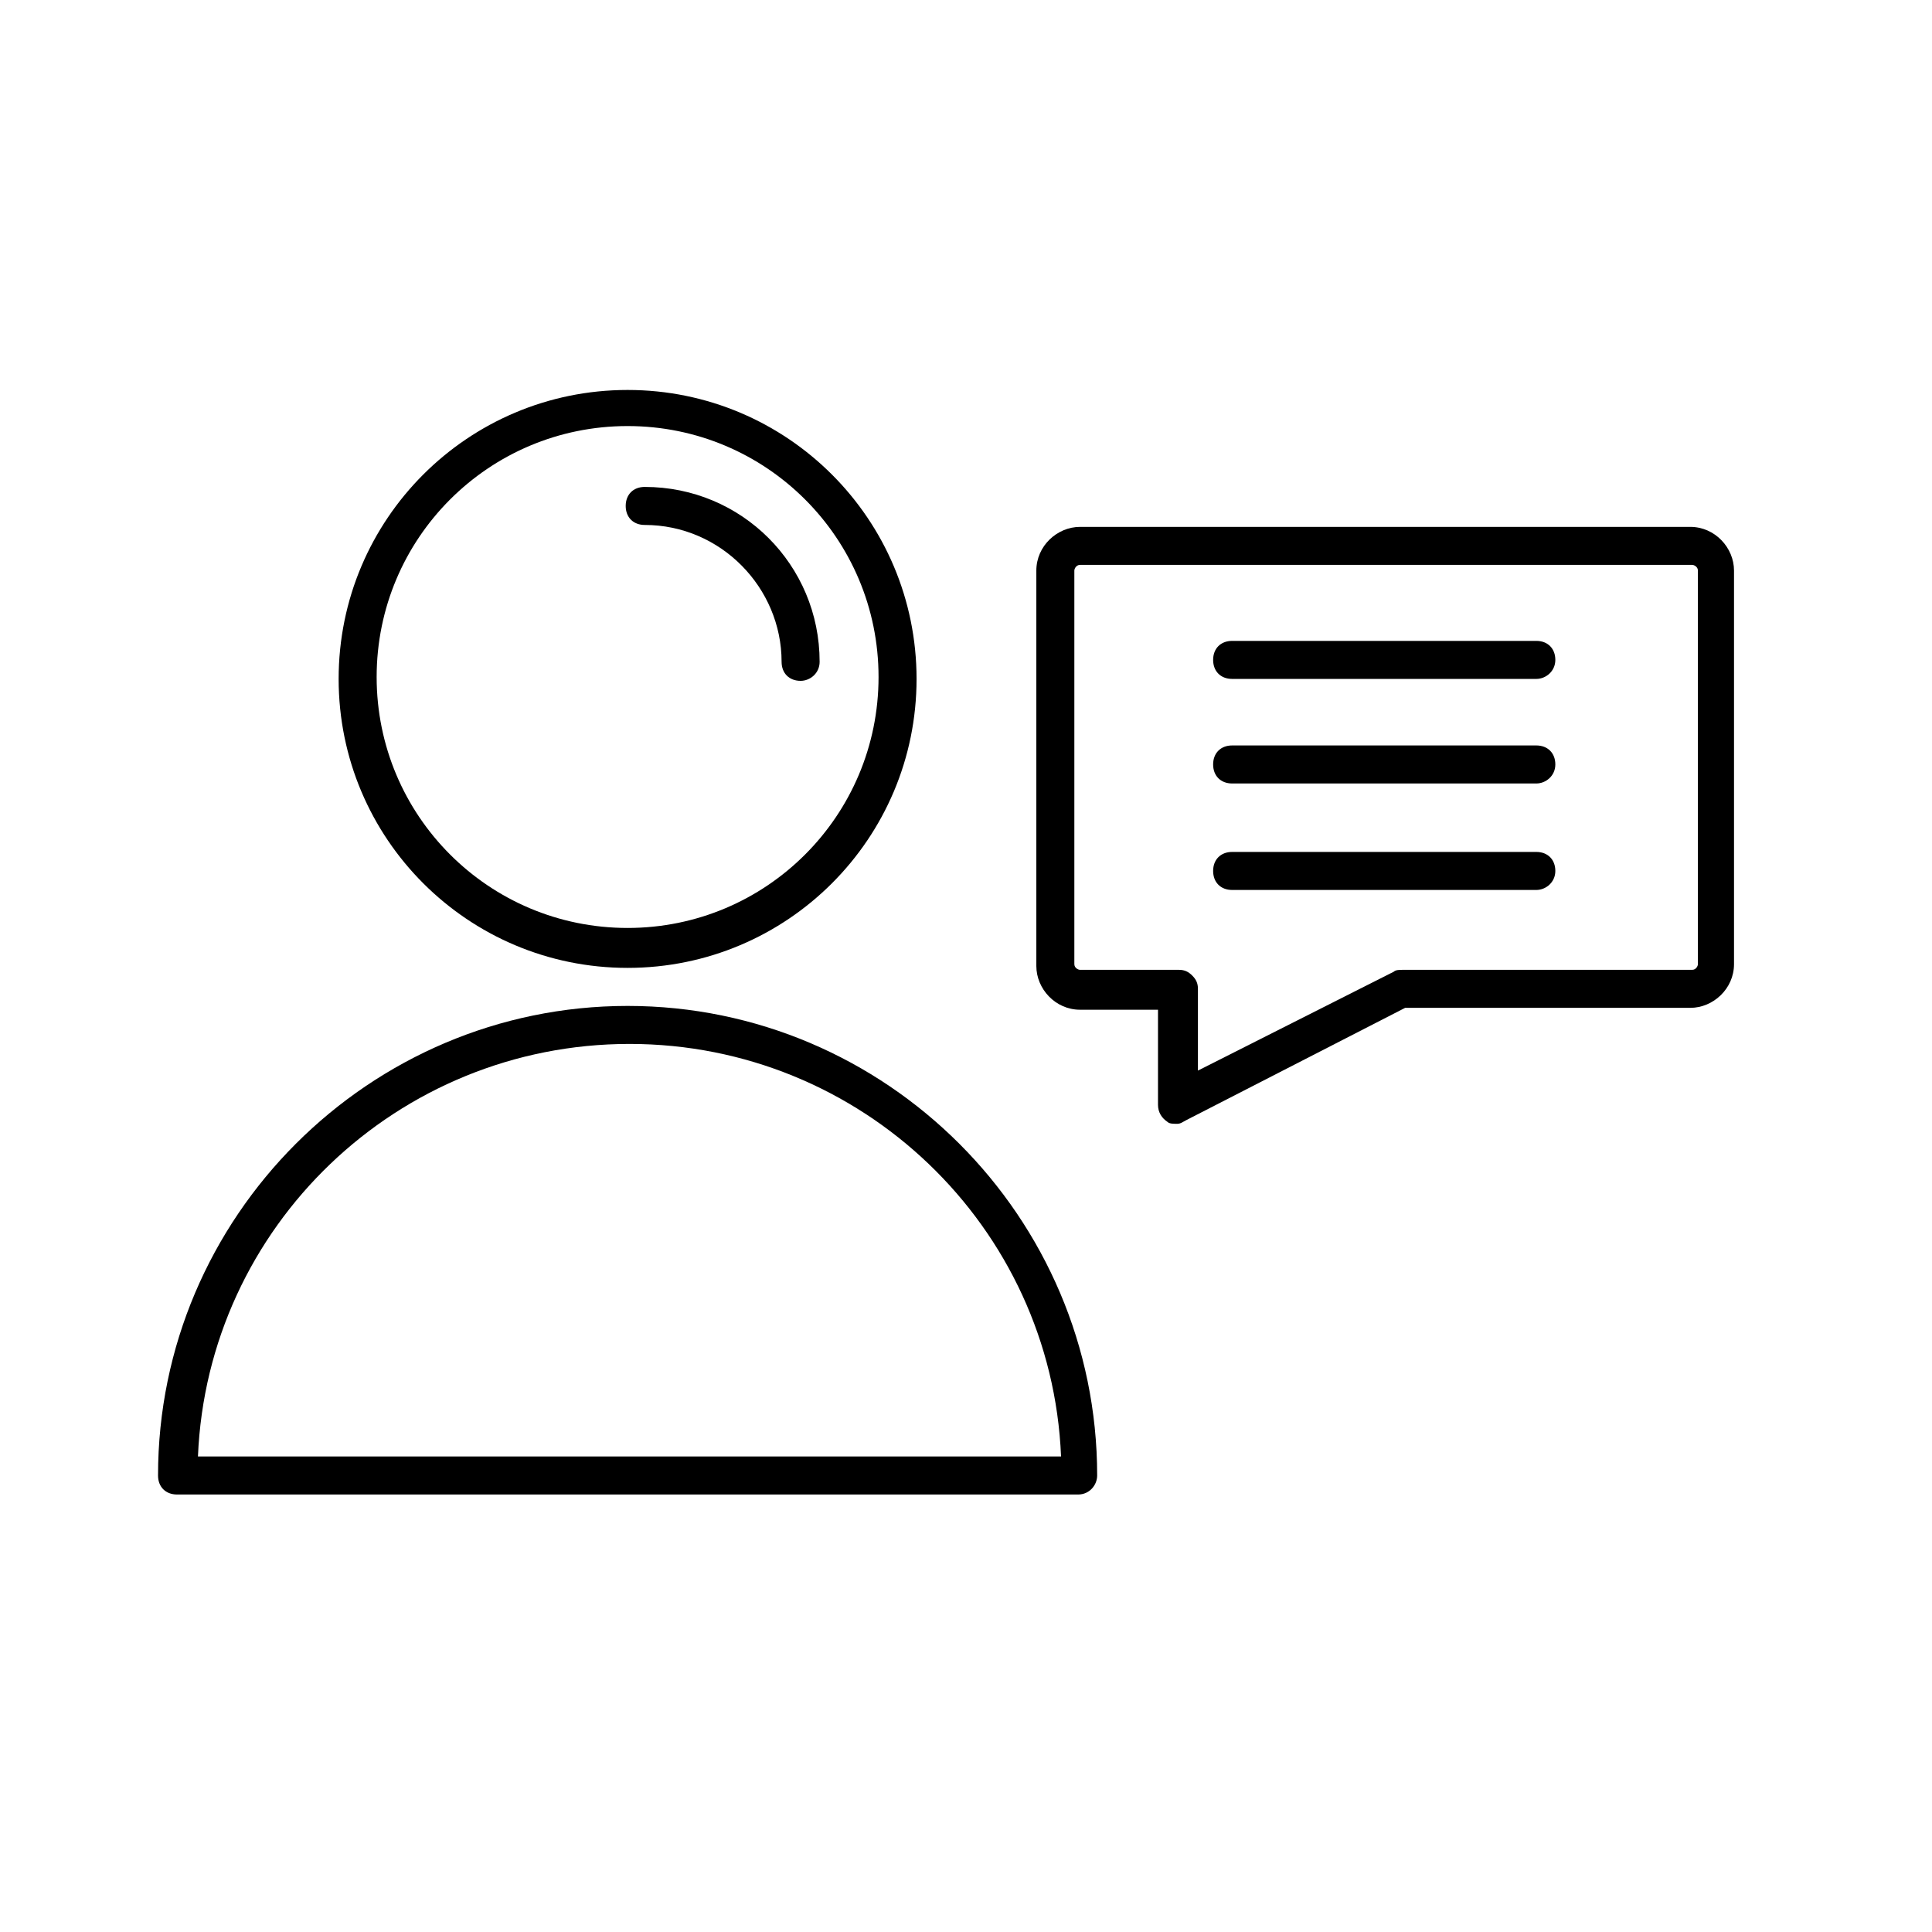
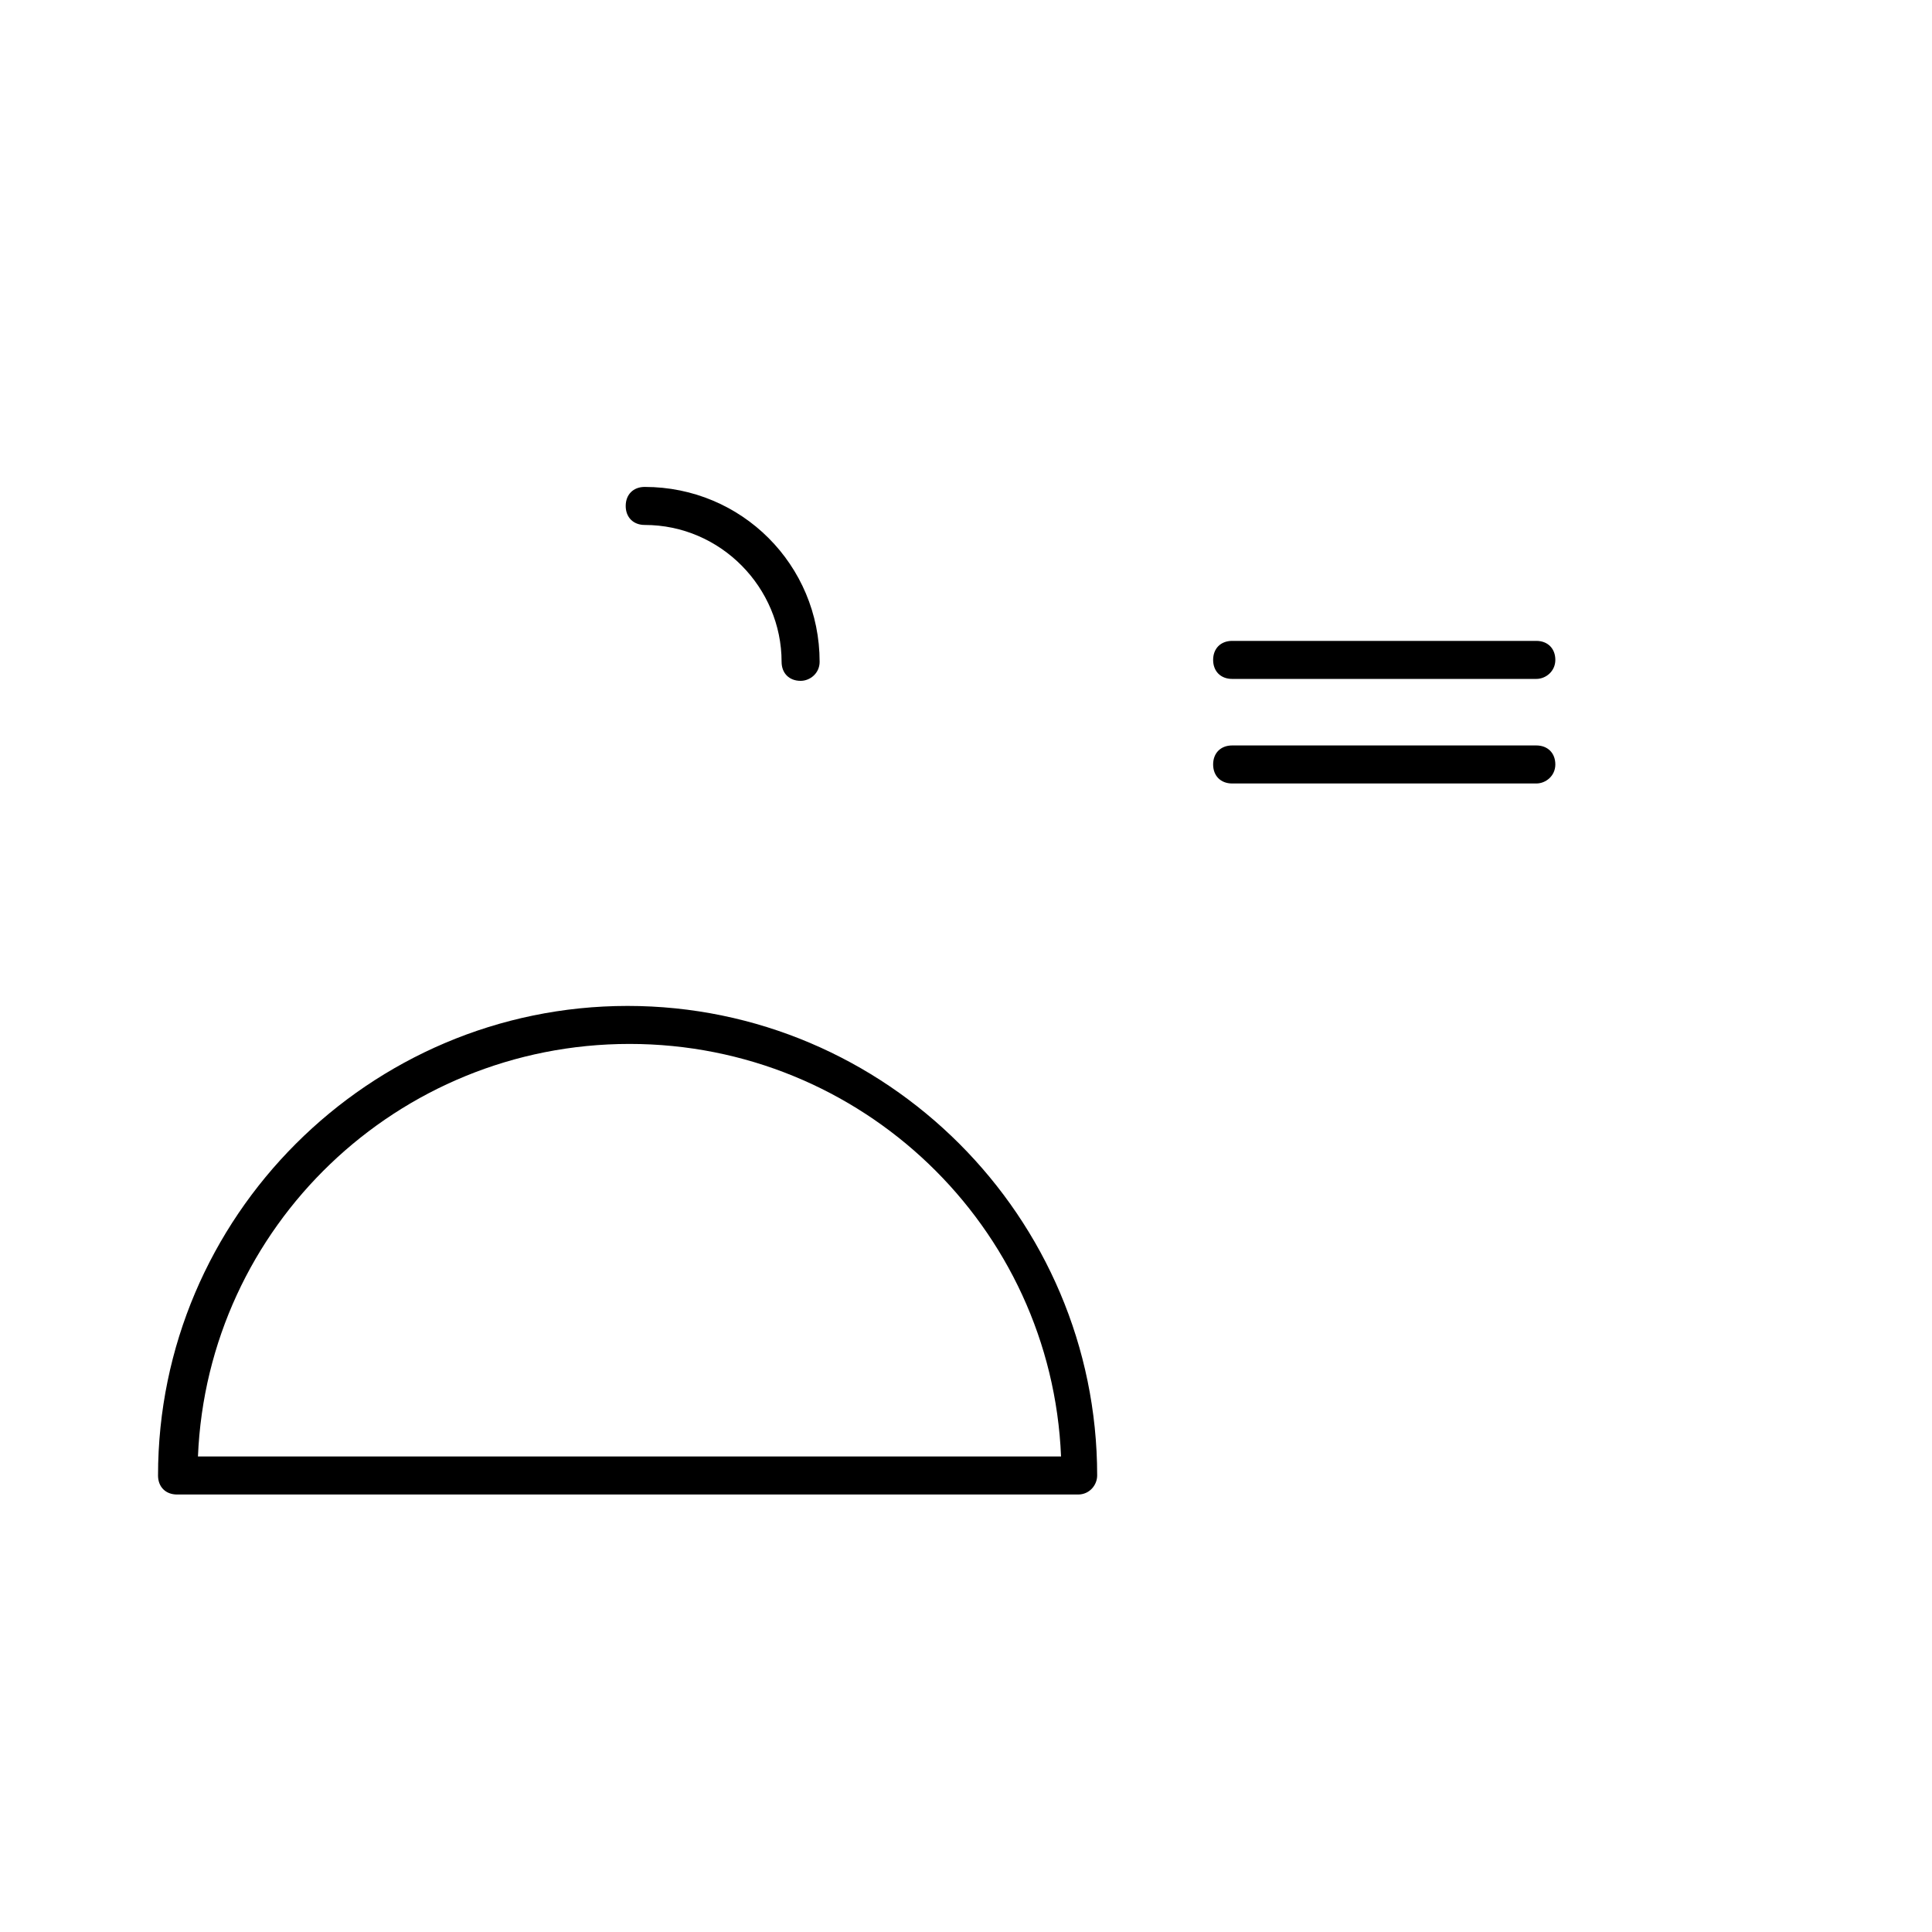
<svg xmlns="http://www.w3.org/2000/svg" fill="#000000" width="800px" height="800px" version="1.1" viewBox="144 144 512 512">
  <g>
-     <path d="m310.32 400.5c-42.32 0-76.578-34.258-76.578-76.578 0-42.32 34.258-76.578 76.578-76.578 42.32 0 76.578 34.258 76.578 76.578 0 42.316-34.258 76.578-76.578 76.578zm0-143.59c-36.777 0-66.504 29.727-66.504 66.504s29.727 66.504 66.504 66.504c36.777 0 66.504-29.727 66.504-66.504 0-36.781-29.727-66.504-66.504-66.504z" />
    <path d="m429.72 540.06h-238.8c-3.023 0-5.039-2.016-5.039-5.039 0-68.52 55.922-124.44 124.44-124.44 68.52 0 124.44 55.922 124.44 124.44 0 2.519-2.016 5.039-5.039 5.039zm-233.26-10.078h228.73c-2.519-60.961-52.898-109.33-114.36-109.33-61.469 0.004-111.85 48.367-114.37 109.33z" />
    <path d="m356.17 324.43c-3.023 0-5.039-2.016-5.039-5.039 0-19.648-16.121-36.273-36.273-36.273-3.023 0-5.039-2.016-5.039-5.039 0-3.023 2.016-5.039 5.039-5.039 25.695 0 46.352 20.656 46.352 46.352 0 3.023-2.519 5.039-5.039 5.039z" />
-     <path d="m455.92 441.82c-1.008 0-2.016 0-2.519-0.504-1.512-1.008-2.519-2.519-2.519-4.535v-25.191h-20.656c-6.551 0-11.586-5.543-11.586-11.586v-104.79c0-6.551 5.543-11.586 11.586-11.586h161.72c6.551 0 11.586 5.543 11.586 11.586v104.29c0 6.551-5.543 11.586-11.586 11.586h-75.57l-57.938 29.727c-1.008 0.504-1.512 1.008-2.519 1.008zm-25.695-148.12c-1.008 0-1.512 1.008-1.512 1.512v104.29c0 1.008 1.008 1.512 1.512 1.512h26.199c1.512 0 2.519 0.504 3.527 1.512 1.008 1.008 1.512 2.016 1.512 3.527v21.664l51.891-26.199c0.504-0.504 1.512-0.504 2.519-0.504h76.578c1.008 0 1.512-1.008 1.512-1.512v-104.29c0-1.008-1.008-1.512-1.512-1.512z" />
    <path d="m551.14 323.92h-80.609c-3.023 0-5.039-2.016-5.039-5.039 0-3.023 2.016-5.039 5.039-5.039h80.609c3.023 0 5.039 2.016 5.039 5.039 0 3.023-2.519 5.039-5.039 5.039z" />
    <path d="m551.14 351.63h-80.609c-3.023 0-5.039-2.016-5.039-5.039s2.016-5.039 5.039-5.039h80.609c3.023 0 5.039 2.016 5.039 5.039s-2.519 5.039-5.039 5.039z" />
-     <path d="m551.14 379.85h-80.609c-3.023 0-5.039-2.016-5.039-5.039 0-3.023 2.016-5.039 5.039-5.039h80.609c3.023 0 5.039 2.016 5.039 5.039 0 3.023-2.519 5.039-5.039 5.039z" />
  </g>
</svg>